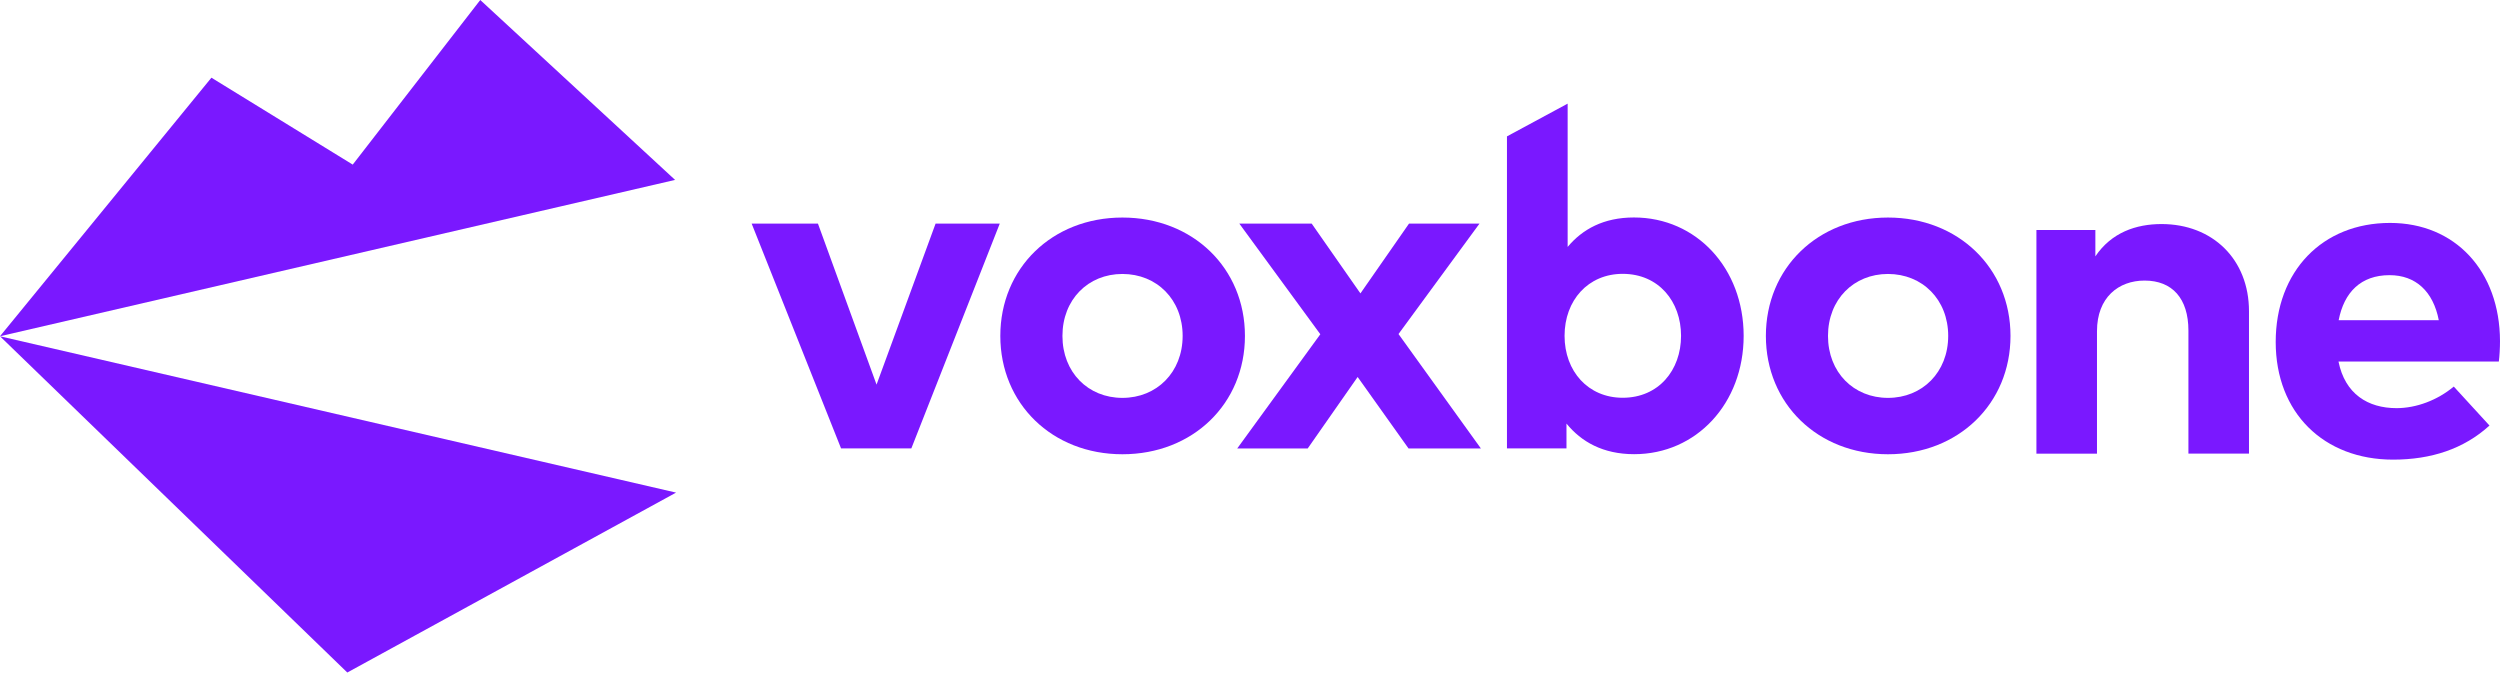
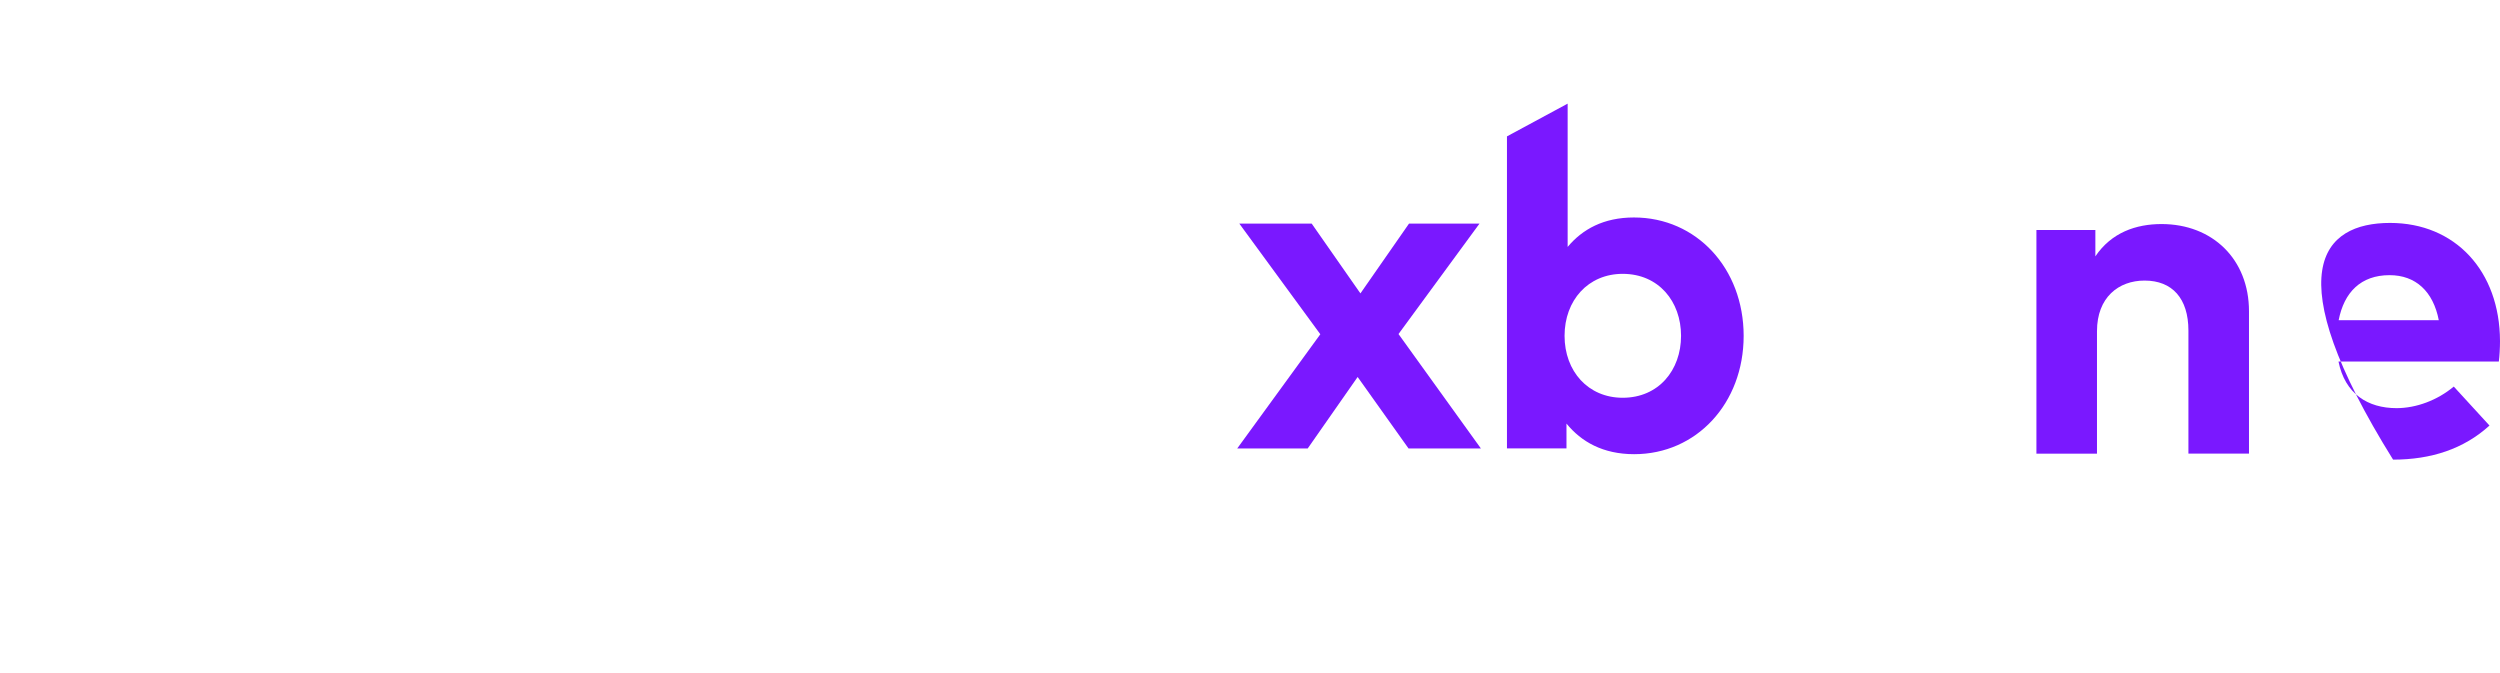
<svg xmlns="http://www.w3.org/2000/svg" width="171" height="46" viewBox="0 0 171 46" fill="none">
-   <path d="M32.85 0L24.127 11.259L14.461 5.314L0 22.999L46.176 12.306L32.85 0Z" fill="#7A18FF" />
-   <path d="M23.755 46L46.243 33.694L0 23.002L23.755 46Z" fill="#7A18FF" />
-   <path d="M59.956 26.308L55.947 15.294H51.413L57.529 30.672H62.335L68.384 15.294H63.994L59.956 26.308Z" fill="#7A18FF" />
-   <path fill-rule="evenodd" clip-rule="evenodd" d="M68.422 22.976C68.422 18.341 71.967 14.88 76.773 14.88C81.594 14.88 85.154 18.341 85.154 22.976C85.154 27.611 81.594 31.071 76.773 31.071C71.967 31.071 68.422 27.611 68.422 22.976ZM72.671 22.978C72.671 25.468 74.425 27.215 76.773 27.215C79.118 27.215 80.89 25.468 80.893 22.978C80.893 20.486 79.121 18.739 76.773 18.739C74.428 18.739 72.671 20.486 72.671 22.978Z" fill="#7A18FF" />
  <path d="M101.198 15.294H96.377L93.053 20.069L89.719 15.294H84.769L90.31 22.863L84.626 30.675H89.447L92.863 25.785L96.344 30.675H101.293L95.658 22.848L101.198 15.294Z" fill="#7A18FF" />
-   <path fill-rule="evenodd" clip-rule="evenodd" d="M120.786 22.976C120.786 18.341 124.331 14.88 129.137 14.88C133.956 14.88 137.518 18.341 137.518 22.976C137.518 27.611 133.958 31.071 129.137 31.071C124.331 31.071 120.786 27.611 120.786 22.976ZM125.035 22.978C125.035 25.468 126.789 27.215 129.137 27.215C131.482 27.215 133.254 25.468 133.257 22.978C133.257 20.486 131.485 18.739 129.137 18.739C126.792 18.739 125.035 20.486 125.035 22.978Z" fill="#7A18FF" />
-   <path fill-rule="evenodd" clip-rule="evenodd" d="M163.479 15.248C167.933 15.248 170.985 18.535 171 23.328C171 23.803 170.967 24.375 170.92 24.727H159.952C160.399 26.949 161.964 27.917 163.926 27.917C165.267 27.917 166.721 27.378 167.838 26.441L170.281 29.107C168.524 30.708 166.289 31.439 163.687 31.439C158.946 31.439 155.658 28.234 155.658 23.392C155.658 18.55 158.848 15.248 163.479 15.248ZM163.446 18.821C161.481 18.821 160.333 19.995 159.965 21.901H166.813C166.43 19.932 165.233 18.821 163.446 18.821Z" fill="#7A18FF" />
+   <path fill-rule="evenodd" clip-rule="evenodd" d="M163.479 15.248C167.933 15.248 170.985 18.535 171 23.328C171 23.803 170.967 24.375 170.92 24.727H159.952C160.399 26.949 161.964 27.917 163.926 27.917C165.267 27.917 166.721 27.378 167.838 26.441L170.281 29.107C168.524 30.708 166.289 31.439 163.687 31.439C155.658 18.55 158.848 15.248 163.479 15.248ZM163.446 18.821C161.481 18.821 160.333 19.995 159.965 21.901H166.813C166.43 19.932 165.233 18.821 163.446 18.821Z" fill="#7A18FF" />
  <path d="M153.831 21.29V31.027H149.688V22.616C149.688 20.407 148.579 19.191 146.688 19.191C144.911 19.191 143.434 20.343 143.434 22.649V31.03H139.291V15.733H143.323V17.534C144.42 15.907 146.102 15.325 147.849 15.325C151.34 15.325 153.831 17.738 153.831 21.29Z" fill="#7A18FF" />
  <path fill-rule="evenodd" clip-rule="evenodd" d="M107.227 16.89C108.231 15.685 109.685 14.875 111.76 14.875C116.039 14.875 119.263 18.351 119.266 22.97C119.266 27.59 116.039 31.066 111.778 31.066C109.638 31.066 108.154 30.21 107.147 28.972V30.67H103.076V9.328L107.227 7.089V16.89ZM107.016 22.97C107.016 25.396 108.629 27.207 110.992 27.207C113.453 27.207 114.984 25.317 114.984 22.97C114.984 20.618 113.45 18.731 110.992 18.731C108.629 18.731 107.016 20.542 107.016 22.97Z" fill="#7A18FF" />
</svg>